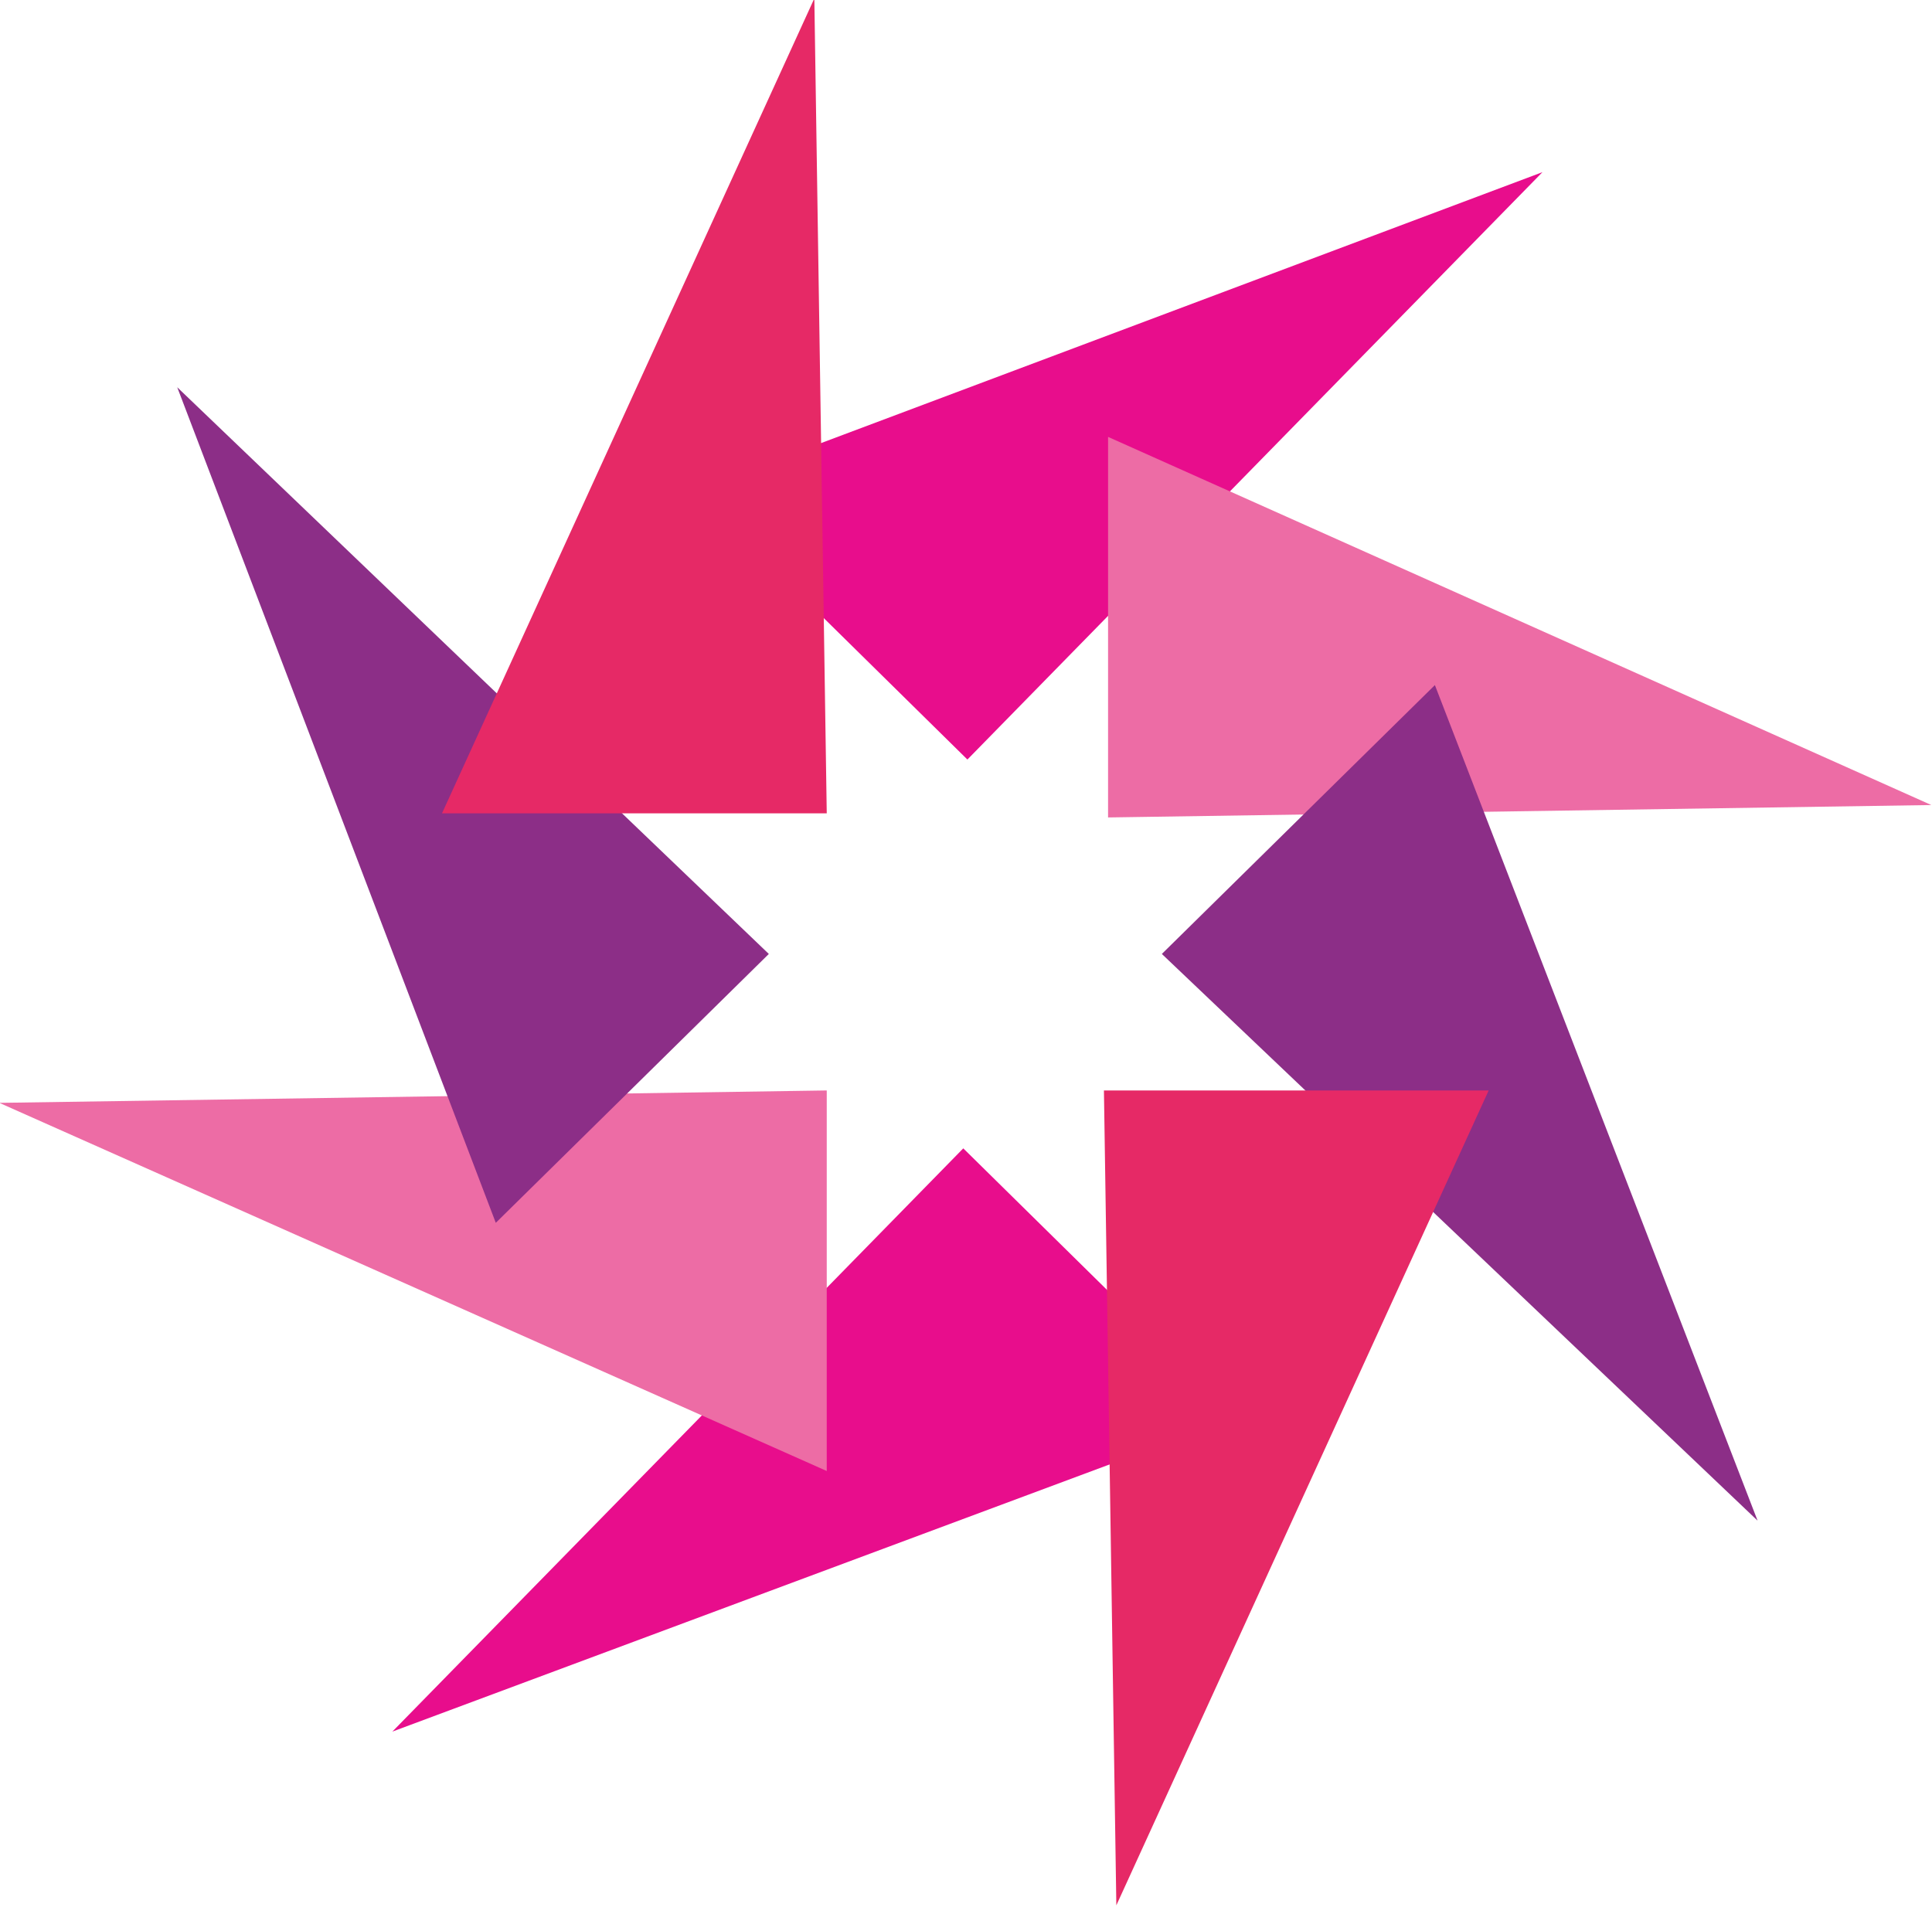
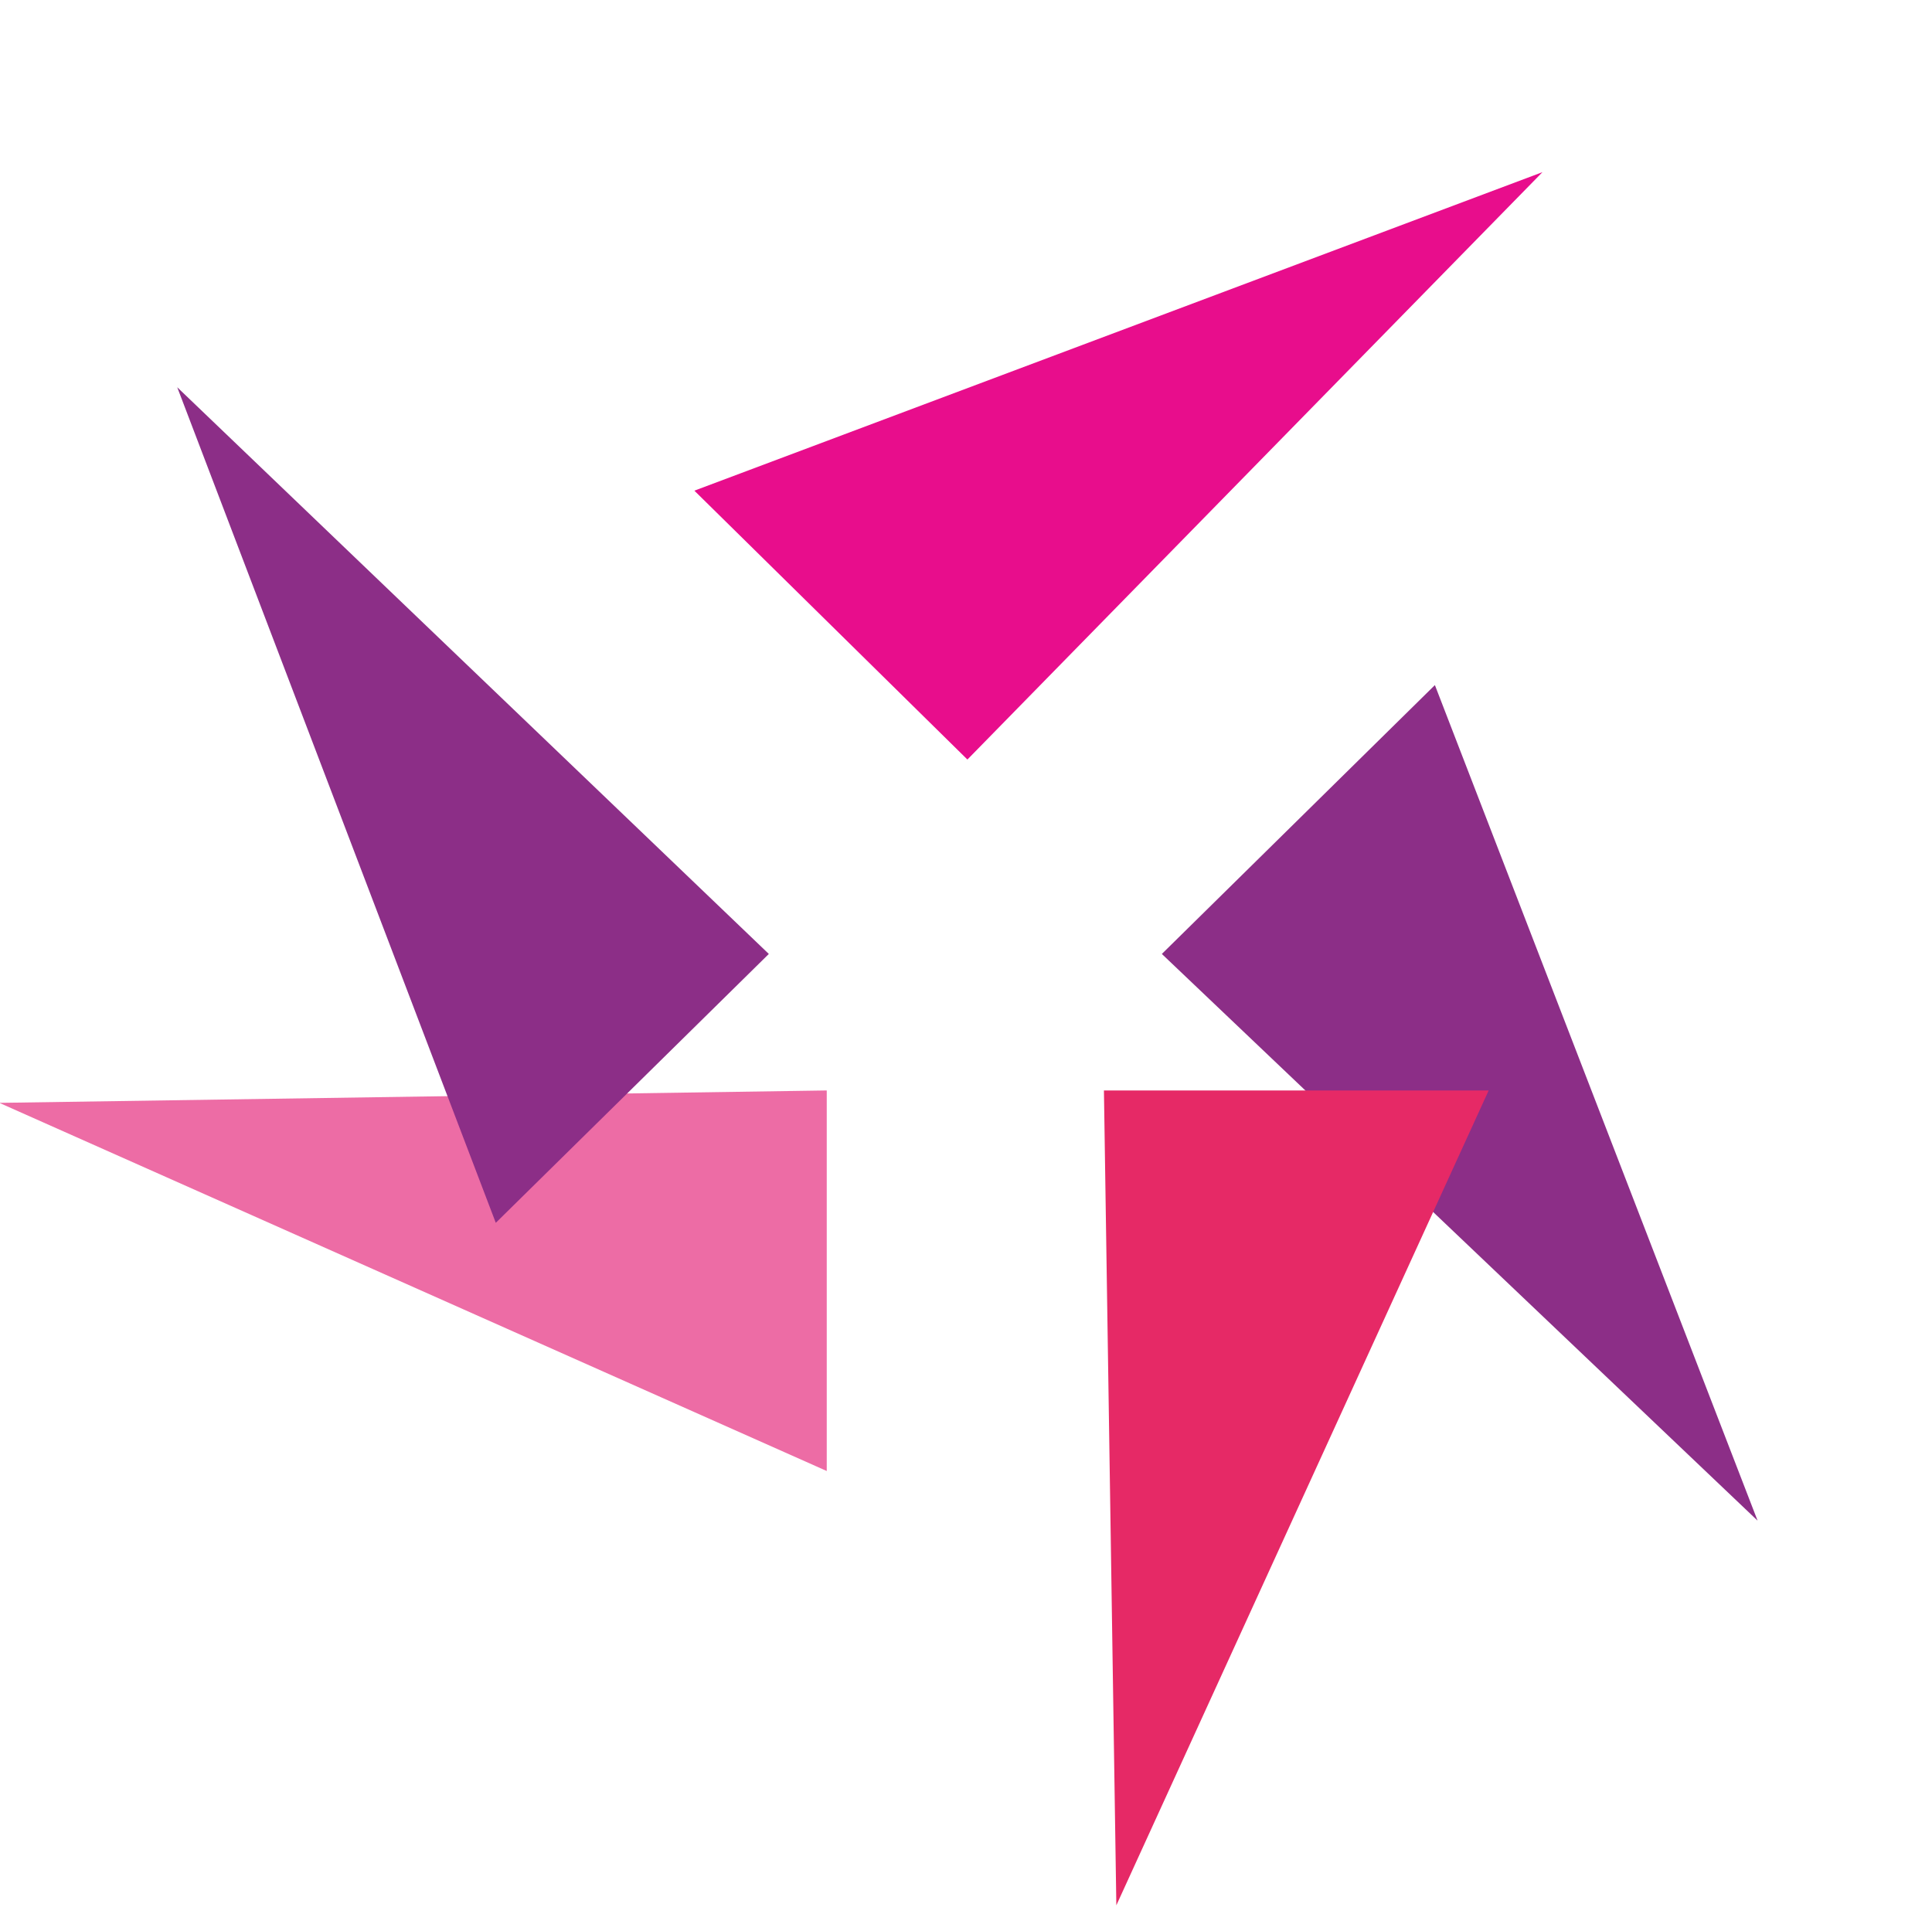
<svg xmlns="http://www.w3.org/2000/svg" version="1.1" id="Layer_1" x="0px" y="0px" viewBox="0 0 46.7 46.1" style="enable-background:new 0 0 46.7 46.1;" xml:space="preserve">
  <style type="text/css">
  .st0{fill-rule:evenodd;clip-rule:evenodd;fill:#E80D8C;}
	.st1{fill-rule:evenodd;clip-rule:evenodd;fill:#ED6CA5;}
	.st2{fill-rule:evenodd;clip-rule:evenodd;fill:#8C2E87;}
	.st3{fill-rule:evenodd;clip-rule:evenodd;fill:#E62966;}
 </style>
  <g id="M001-Header">
    <g id="M001-D" transform="translate(-169, -51)">
      <g id="Multipart-logo" transform="translate(165, 51)">
        <g id="final-logo" transform="translate(112.5, 26.5) rotate(-90) translate(-112.5, -26.5) translate(85, -82)">
          <g id="star" transform="translate(7.538, 0.684)">
            <polygon id="Fill-20" class="st0" points="28.1,22.7 34.6,16.1 42.3,36.6      ">
      </polygon>
-             <polygon id="Fill-21" class="st0" points="18.7,22.6 12.2,29.2 4.6,8.8      ">
-       </polygon>
-             <polygon id="Fill-22" class="st1" points="26.7,26.1 35.9,26.1 27,46      ">
-       </polygon>
            <polygon id="Fill-23" class="st1" points="19.8,-0.7 10.9,19.3 20.1,19.3      ">
      </polygon>
            <polygon id="Fill-24" class="st2" points="23.4,27.4 29.9,34 9.7,41.8      ">
      </polygon>
            <polygon id="Fill-25" class="st2" points="23.4,17.9 16.9,11.3 37.1,3.6      ">
      </polygon>
            <polygon id="Fill-26" class="st3" points="20.1,26 20.1,35.3 0.4,26.3      ">
      </polygon>
-             <polygon id="Fill-27" class="st3" points="46.5,19 26.8,10 26.8,19.3      ">
-       </polygon>
          </g>
        </g>
      </g>
    </g>
  </g>
</svg>